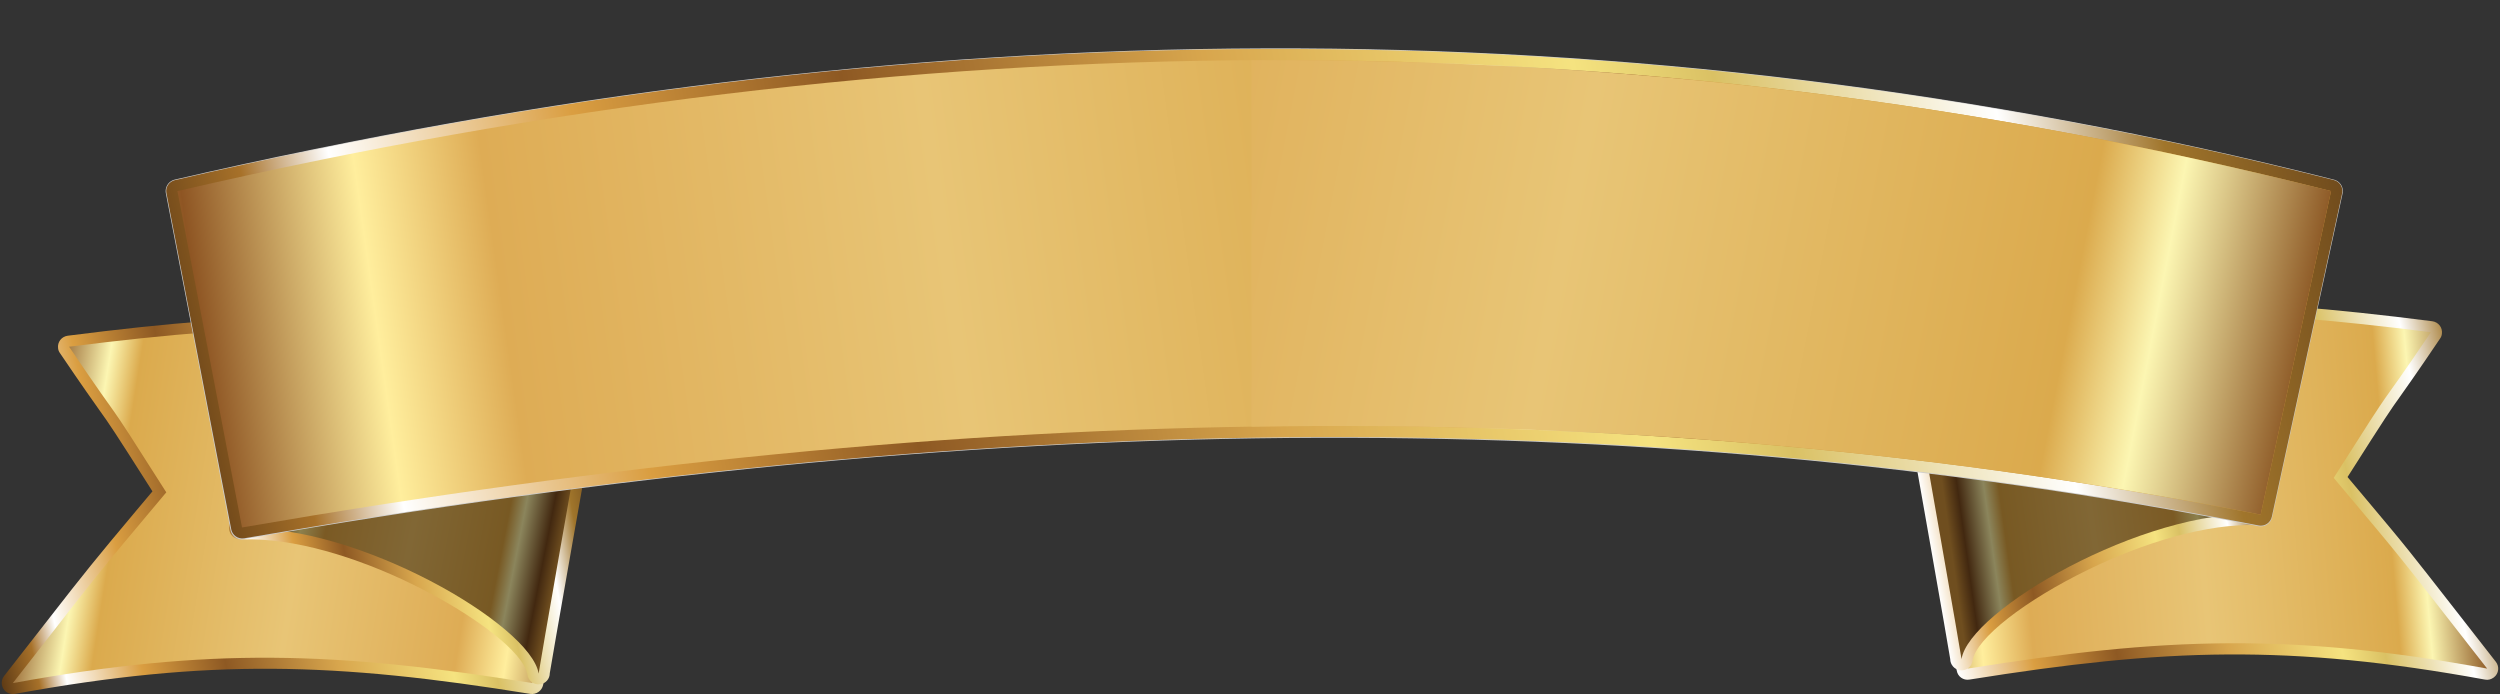
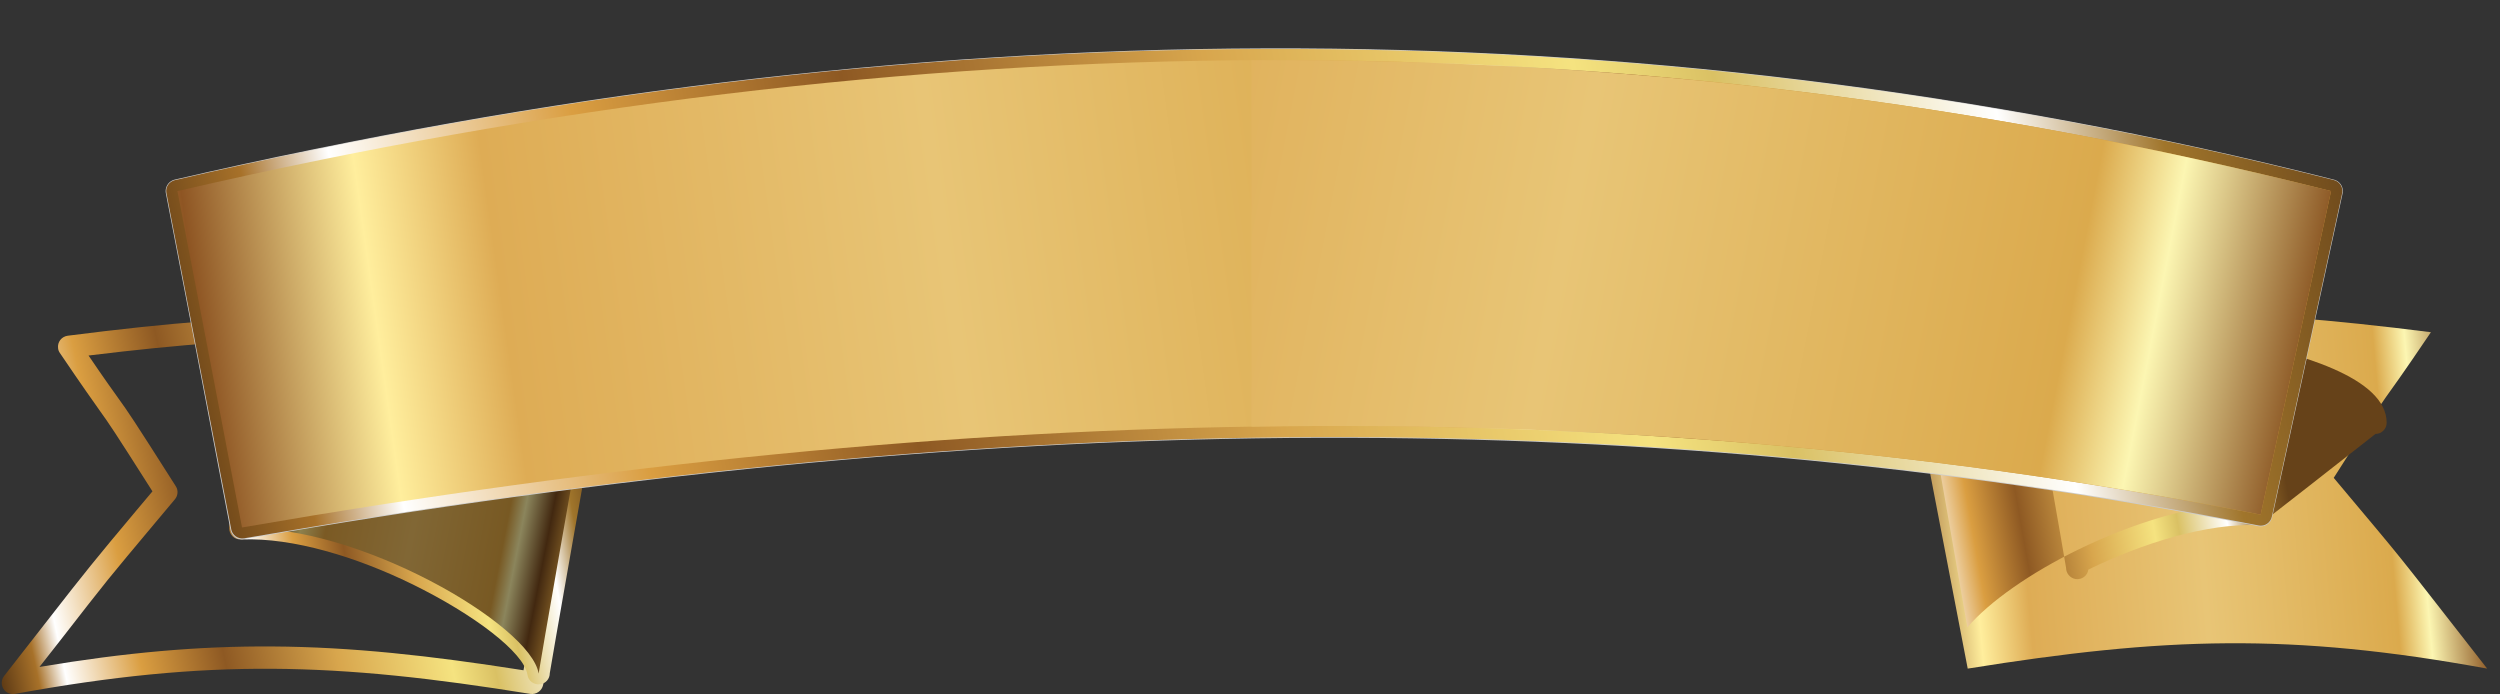
<svg xmlns="http://www.w3.org/2000/svg" xmlns:xlink="http://www.w3.org/1999/xlink" height="41.7" preserveAspectRatio="xMidYMid meet" version="1.0" viewBox="-0.1 -2.9 150.2 41.7" width="150.2" zoomAndPan="magnify">
  <rect x="-0.1" y="-2.9" width="150.2" height="41.7" fill="#333333" stroke="none" />
  <g>
    <linearGradient gradientUnits="userSpaceOnUse" id="a" x1="-1.97" x2="38.633" xlink:actuate="onLoad" xlink:show="other" xlink:type="simple" y1="32.266" y2="23.635">
      <stop offset="0" stop-color="#482a0f" />
      <stop offset=".07" stop-color="#a77129" />
      <stop offset=".11" stop-color="#fff" />
      <stop offset=".22" stop-color="#da9e41" />
      <stop offset=".34" stop-color="#8e5923" />
      <stop offset=".5" stop-color="#d8a64d" />
      <stop offset=".66" stop-color="#f5e380" />
      <stop offset=".72" stop-color="#dac164" />
      <stop offset=".84" stop-color="#fff" />
      <stop offset=".91" stop-color="#a0752b" />
      <stop offset="1" stop-color="#664219" />
    </linearGradient>
    <path clip-rule="evenodd" d="M34.98,18.5c-5.65-0.75-10.36-1.1-15.07-1.08 c-4.6,0.01-9.21,0.37-14.69,1.04c1.01,1.49,1.45,2.09,1.77,2.54c0.64,0.89,0.85,1.19,3.47,5.31c0.17,0.26,0.13,0.59-0.07,0.81 l-1.25,1.49c-1.37,1.64-2.03,2.42-2.75,3.31c-0.71,0.88-1.44,1.82-2.84,3.62l-1.28,1.63c5.18-0.87,9.59-1.26,14.01-1.23 c4.72,0.03,9.42,0.54,15.07,1.43L34.98,18.5L34.98,18.5z M19.91,16.07L19.91,16.07c4.96-0.01,9.92,0.37,15.92,1.18 c0.02,0,0.04,0,0.06,0.01c0.36,0.07,0.6,0.42,0.53,0.79l-3.89,20.2h0c-0.07,0.35-0.41,0.59-0.76,0.54 c-5.87-0.95-10.69-1.48-15.5-1.51c-4.81-0.03-9.62,0.44-15.48,1.51c-0.18,0.03-0.38-0.01-0.53-0.13c-0.29-0.23-0.34-0.65-0.12-0.94 l2.35-3.01c1.45-1.86,2.21-2.83,2.86-3.63c0.76-0.94,1.41-1.72,2.76-3.33l0.95-1.13c-2.37-3.73-2.58-4.03-3.16-4.84 c-0.4-0.57-0.98-1.37-2.4-3.47l0,0c-0.06-0.08-0.1-0.18-0.11-0.29c-0.05-0.37,0.21-0.7,0.58-0.75 C9.98,16.5,14.94,16.09,19.91,16.07z" fill="url(#a)" fill-rule="evenodd" />
    <linearGradient gradientUnits="userSpaceOnUse" id="b" x1="36.867" x2=".177" xlink:actuate="onLoad" xlink:show="other" xlink:type="simple" y1="30.982" y2="25.171">
      <stop offset="0" stop-color="#c89749" />
      <stop offset=".04" stop-color="#8e5523" />
      <stop offset=".15" stop-color="#ffee9d" />
      <stop offset=".23" stop-color="#deac55" />
      <stop offset=".51" stop-color="#e8c576" />
      <stop offset=".81" stop-color="#dbaa4d" />
      <stop offset=".86" stop-color="#fcf6b2" />
      <stop offset=".95" stop-color="#8b5623" />
      <stop offset="1" stop-color="#ca983e" />
    </linearGradient>
-     <path clip-rule="evenodd" d="M35.77,17.93c-11.97-1.63-19.74-1.52-31.72,0c3.71,5.49,1.56,2,5.84,8.75c-4.66,5.56-3.13,3.67-9.22,11.46 c11.81-2.16,19.4-1.9,31.21,0C33.18,31.39,34.47,24.66,35.77,17.93z" fill="url(#b)" fill-rule="evenodd" />
    <linearGradient gradientUnits="userSpaceOnUse" id="c" x1="12.757" x2="36.808" xlink:actuate="onLoad" xlink:show="other" xlink:type="simple" y1="33.669" y2="29.427">
      <stop offset="0" stop-color="#482a0f" />
      <stop offset=".07" stop-color="#a77129" />
      <stop offset=".11" stop-color="#fff" />
      <stop offset=".22" stop-color="#da9e41" />
      <stop offset=".34" stop-color="#8e5923" />
      <stop offset=".5" stop-color="#d8a64d" />
      <stop offset=".66" stop-color="#f5e380" />
      <stop offset=".72" stop-color="#dac164" />
      <stop offset=".84" stop-color="#fff" />
      <stop offset=".91" stop-color="#a0752b" />
      <stop offset="1" stop-color="#664219" />
    </linearGradient>
    <path clip-rule="evenodd" d="M15.13,28.17c3.18,0.07,6.9,1.25,10.09,2.8c2.88,1.4,5.36,3.14,6.69,4.67c0.56-3.24,1.69-9.66,2.08-11.87 C30.19,23.81,16.52,24.17,15.13,28.17L15.13,28.17z M24.63,32.18L24.63,32.18c-3.28-1.6-7.11-2.79-10.21-2.67 c-0.02,0-0.05,0-0.08,0c-0.37,0-0.67-0.3-0.67-0.67c0-5.35,20.53-6.33,20.92-6.37c0.1-0.03,0.2-0.04,0.3-0.02 c0.37,0.06,0.61,0.41,0.55,0.78c-0.01,0.04-2.51,14.21-2.51,14.32h0c0,0.33-0.24,0.62-0.58,0.66c-0.37,0.05-0.71-0.2-0.76-0.57 C31.39,36.31,28.4,34.02,24.63,32.18z" fill="url(#c)" fill-rule="evenodd" />
    <linearGradient gradientUnits="userSpaceOnUse" id="d" x1="15.577" x2="33.553" xlink:actuate="onLoad" xlink:show="other" xlink:type="simple" y1="26.858" y2="30.352">
      <stop offset="0" stop-color="#6e4e1f" />
      <stop offset=".04" stop-color="#432810" />
      <stop offset=".15" stop-color="#8c804d" />
      <stop offset=".23" stop-color="#7b5a24" />
      <stop offset=".51" stop-color="#816735" />
      <stop offset=".81" stop-color="#785923" />
      <stop offset=".86" stop-color="#8b855c" />
      <stop offset=".95" stop-color="#422810" />
      <stop offset="1" stop-color="#6f4e1f" />
    </linearGradient>
    <path clip-rule="evenodd" d="M14.34,28.85c7.01-0.3,17.48,5.81,17.92,8.72c0-0.14,2.52-14.44,2.52-14.44S14.34,28.83,14.34,28.85z" fill="url(#d)" fill-rule="evenodd" />
    <linearGradient gradientUnits="userSpaceOnUse" id="e" x1="111.6" x2="152.203" xlink:actuate="onLoad" xlink:show="other" xlink:type="simple" y1="31.453" y2="22.822">
      <stop offset="0" stop-color="#482a0f" />
      <stop offset=".07" stop-color="#a77129" />
      <stop offset=".11" stop-color="#fff" />
      <stop offset=".22" stop-color="#da9e41" />
      <stop offset=".34" stop-color="#8e5923" />
      <stop offset=".5" stop-color="#d8a64d" />
      <stop offset=".66" stop-color="#f5e380" />
      <stop offset=".72" stop-color="#dac164" />
      <stop offset=".84" stop-color="#fff" />
      <stop offset=".91" stop-color="#a0752b" />
      <stop offset="1" stop-color="#664219" />
    </linearGradient>
-     <path clip-rule="evenodd" d="M114.17,16.39c6-0.82,10.96-1.2,15.92-1.18c4.97,0.01,9.93,0.42,15.94,1.19c0.37,0.05,0.63,0.38,0.58,0.75 c-0.01,0.11-0.05,0.21-0.11,0.29h0c-1.42,2.11-2,2.91-2.4,3.48c-0.58,0.81-0.79,1.11-3.16,4.84l0.95,1.13 c1.35,1.61,2,2.38,2.76,3.33c0.64,0.8,1.4,1.77,2.85,3.63l2.35,3.01c0.23,0.29,0.18,0.71-0.12,0.94c-0.16,0.12-0.35,0.17-0.53,0.13 c-5.86-1.07-10.67-1.54-15.48-1.51c-4.81,0.03-9.63,0.57-15.5,1.51c-0.36,0.06-0.7-0.18-0.76-0.54h0l-3.89-20.2 c-0.07-0.36,0.17-0.72,0.53-0.79C114.13,16.4,114.15,16.4,114.17,16.39L114.17,16.39z M130.09,16.55L130.09,16.55 c-4.71-0.01-9.42,0.34-15.07,1.08l3.63,18.87c5.64-0.89,10.35-1.39,15.07-1.43c4.41-0.03,8.82,0.36,14.01,1.23l-1.28-1.63 c-1.4-1.8-2.14-2.74-2.84-3.62c-0.72-0.89-1.37-1.67-2.75-3.31l-1.25-1.49c-0.2-0.22-0.24-0.55-0.07-0.81 c2.61-4.12,2.83-4.43,3.47-5.31c0.32-0.45,0.76-1.06,1.77-2.54C139.3,16.92,134.69,16.56,130.09,16.55z" fill="url(#e)" fill-rule="evenodd" />
    <linearGradient gradientUnits="userSpaceOnUse" id="f" x1="112.639" x2="150.399" xlink:actuate="onLoad" xlink:show="other" xlink:type="simple" y1="28.747" y2="25.443">
      <stop offset="0" stop-color="#c89749" />
      <stop offset=".04" stop-color="#8e5523" />
      <stop offset=".15" stop-color="#ffee9d" />
      <stop offset=".23" stop-color="#deac55" />
      <stop offset=".51" stop-color="#e8c576" />
      <stop offset=".81" stop-color="#dbaa4d" />
      <stop offset=".86" stop-color="#fcf6b2" />
      <stop offset=".95" stop-color="#8b5623" />
      <stop offset="1" stop-color="#ca983e" />
    </linearGradient>
    <path clip-rule="evenodd" d="M114.23,17.06c11.98-1.63,19.74-1.52,31.72,0c-3.71,5.49-1.56,2-5.84,8.75c4.66,5.56,3.13,3.67,9.22,11.46 c-11.81-2.16-19.4-1.9-31.21,0C116.82,30.53,115.53,23.8,114.23,17.06z" fill="url(#f)" fill-rule="evenodd" />
    <linearGradient gradientUnits="userSpaceOnUse" id="g" x1="113.152" x2="137.203" xlink:actuate="onLoad" xlink:show="other" xlink:type="simple" y1="30.068" y2="25.827">
      <stop offset="0" stop-color="#482a0f" />
      <stop offset=".07" stop-color="#a77129" />
      <stop offset=".11" stop-color="#fff" />
      <stop offset=".22" stop-color="#da9e41" />
      <stop offset=".34" stop-color="#8e5923" />
      <stop offset=".5" stop-color="#d8a64d" />
      <stop offset=".66" stop-color="#f5e380" />
      <stop offset=".72" stop-color="#dac164" />
      <stop offset=".84" stop-color="#fff" />
      <stop offset=".91" stop-color="#a0752b" />
      <stop offset="1" stop-color="#664219" />
    </linearGradient>
-     <path clip-rule="evenodd" d="M135.58,28.65c-3.1-0.12-6.93,1.07-10.21,2.67c-3.77,1.83-6.76,4.13-6.96,5.48c-0.05,0.37-0.39,0.62-0.76,0.57 c-0.33-0.05-0.58-0.34-0.58-0.67c0-0.11-2.5-14.28-2.51-14.32c-0.06-0.37,0.18-0.71,0.55-0.78c0.1-0.02,0.21-0.01,0.3,0.02 c0.4,0.03,20.92,1.02,20.92,6.36c0,0.37-0.3,0.67-0.67,0.67C135.63,28.66,135.6,28.65,135.58,28.65L135.58,28.65z M124.78,30.11 L124.78,30.11c3.19-1.55,6.9-2.74,10.09-2.8c-1.39-4-15.06-4.36-18.85-4.39c0.39,2.21,1.52,8.62,2.08,11.87 C119.42,33.25,121.9,31.51,124.78,30.11z" fill="url(#g)" fill-rule="evenodd" />
+     <path clip-rule="evenodd" d="M135.58,28.65c-3.1-0.12-6.93,1.07-10.21,2.67c-0.05,0.37-0.39,0.62-0.76,0.57 c-0.33-0.05-0.58-0.34-0.58-0.67c0-0.11-2.5-14.28-2.51-14.32c-0.06-0.37,0.18-0.71,0.55-0.78c0.1-0.02,0.21-0.01,0.3,0.02 c0.4,0.03,20.92,1.02,20.92,6.36c0,0.37-0.3,0.67-0.67,0.67C135.63,28.66,135.6,28.65,135.58,28.65L135.58,28.65z M124.78,30.11 L124.78,30.11c3.19-1.55,6.9-2.74,10.09-2.8c-1.39-4-15.06-4.36-18.85-4.39c0.39,2.21,1.52,8.62,2.08,11.87 C119.42,33.25,121.9,31.51,124.78,30.11z" fill="url(#g)" fill-rule="evenodd" />
    <linearGradient gradientUnits="userSpaceOnUse" id="h" x1="134.401" x2="117.04" xlink:actuate="onLoad" xlink:show="other" xlink:type="simple" y1="26.963" y2="29.403">
      <stop offset="0" stop-color="#6e4e1f" />
      <stop offset=".04" stop-color="#432810" />
      <stop offset=".15" stop-color="#8c804d" />
      <stop offset=".23" stop-color="#7b5a24" />
      <stop offset=".51" stop-color="#816735" />
      <stop offset=".81" stop-color="#785923" />
      <stop offset=".86" stop-color="#8b855c" />
      <stop offset=".95" stop-color="#422810" />
      <stop offset="1" stop-color="#6f4e1f" />
    </linearGradient>
-     <path clip-rule="evenodd" d="M135.66,27.98c-7.01-0.3-17.48,5.81-17.91,8.72c0-0.14-2.52-14.44-2.52-14.44S135.66,27.96,135.66,27.98z" fill="url(#h)" fill-rule="evenodd" />
    <g>
      <path clip-rule="evenodd" d="M10.56,8.58c44.14-10.24,87.1-10.74,129.39,0c-1.41,6.48-2.82,12.96-4.23,19.44c-38.39-7.54-77.06-6.89-121.28,0.77 C13.15,22.04,11.86,15.31,10.56,8.58" fill="none" stroke="#CCC" stroke-linecap="round" stroke-linejoin="round" stroke-miterlimit="22.926" stroke-width="1.417" />
      <linearGradient gradientUnits="userSpaceOnUse" id="i" x1="7.797" x2="139.954" xlink:actuate="onLoad" xlink:show="other" xlink:type="simple" y1="14.744" y2="14.744">
        <stop offset="0" stop-color="#c89749" />
        <stop offset=".04" stop-color="#8e5523" />
        <stop offset=".15" stop-color="#ffee9d" />
        <stop offset=".23" stop-color="#deac55" />
        <stop offset=".51" stop-color="#e8c576" />
        <stop offset=".81" stop-color="#dbaa4d" />
        <stop offset=".86" stop-color="#fcf6b2" />
        <stop offset=".95" stop-color="#8b5623" />
        <stop offset="1" stop-color="#ca983e" />
      </linearGradient>
-       <path clip-rule="evenodd" d="M10.56,8.58c44.14-10.24,87.1-10.74,129.39,0c-1.41,6.48-2.82,12.96-4.23,19.44c-38.39-7.54-77.06-6.89-121.28,0.77 C13.15,22.04,11.86,15.31,10.56,8.58z" fill="url(#i)" fill-rule="evenodd" />
    </g>
    <linearGradient gradientUnits="userSpaceOnUse" id="j" x1="9.861" x2="141.905" xlink:actuate="onLoad" xlink:show="other" xlink:type="simple" y1="31.717" y2="3.65">
      <stop offset="0" stop-color="#482a0f" />
      <stop offset=".07" stop-color="#a77129" />
      <stop offset=".11" stop-color="#fff" />
      <stop offset=".22" stop-color="#da9e41" />
      <stop offset=".34" stop-color="#8e5923" />
      <stop offset=".5" stop-color="#d8a64d" />
      <stop offset=".66" stop-color="#f5e380" />
      <stop offset=".72" stop-color="#dac164" />
      <stop offset=".84" stop-color="#fff" />
      <stop offset=".91" stop-color="#a0752b" />
      <stop offset="1" stop-color="#664219" />
    </linearGradient>
    <path clip-rule="evenodd" d="M10.42,7.92C32.53,2.79,54.35,0.1,75.95,0.04c21.61-0.06,42.98,2.5,64.17,7.88c0.36,0.09,0.58,0.46,0.49,0.82v0l-4.22,19.41 c-0.08,0.36-0.43,0.59-0.79,0.52c-19.15-3.76-38.37-5.48-58.32-5.3c-19.95,0.18-40.64,2.25-62.71,6.07 c-0.37,0.06-0.71-0.18-0.78-0.55v-0.01L9.9,8.7C9.83,8.34,10.06,8,10.42,7.92L10.42,7.92z M75.95,1.38L75.95,1.38 c-21.28,0.06-42.8,2.69-64.61,7.7l3.64,18.92c21.89-3.76,42.44-5.8,62.28-5.98c19.82-0.17,38.92,1.51,57.94,5.2l3.95-18.16 C118.27,3.82,97.22,1.32,75.95,1.38z" fill="url(#j)" fill-rule="evenodd" />
    <linearGradient gradientUnits="userSpaceOnUse" id="k" x1="9.454" x2="104.177" xlink:actuate="onLoad" xlink:show="other" xlink:type="simple" y1="26.615" y2="13.303">
      <stop offset="0" stop-color="#c89749" />
      <stop offset=".04" stop-color="#8e5523" />
      <stop offset=".15" stop-color="#ffee9d" />
      <stop offset=".23" stop-color="#deac55" />
      <stop offset=".51" stop-color="#e8c576" />
      <stop offset=".81" stop-color="#dbaa4d" />
      <stop offset=".86" stop-color="#fcf6b2" />
      <stop offset=".95" stop-color="#8b5623" />
      <stop offset="1" stop-color="#ca983e" />
    </linearGradient>
    <path clip-rule="evenodd" d="M10.56,8.58c44.14-10.24,87.1-10.74,129.39,0c-1.41,6.48-2.82,12.96-4.23,19.44c-38.39-7.54-77.06-6.89-121.28,0.77 C13.15,22.04,11.86,15.31,10.56,8.58z" fill="url(#k)" fill-rule="evenodd" />
    <linearGradient gradientUnits="userSpaceOnUse" id="l" x1="42.713" x2="142.78" xlink:actuate="onLoad" xlink:show="other" xlink:type="simple" y1="2.843" y2="22.294">
      <stop offset="0" stop-color="#c89749" />
      <stop offset=".04" stop-color="#8e5523" />
      <stop offset=".15" stop-color="#ffee9d" />
      <stop offset=".23" stop-color="#deac55" />
      <stop offset=".51" stop-color="#e8c576" />
      <stop offset=".81" stop-color="#dbaa4d" />
      <stop offset=".86" stop-color="#fcf6b2" />
      <stop offset=".95" stop-color="#8b5623" />
      <stop offset="1" stop-color="#ca983e" />
    </linearGradient>
    <path clip-rule="evenodd" d="M75.09,0.72c21.84-0.13,43.43,2.42,64.86,7.86c-1.41,6.48-2.82,12.96-4.23,19.44c-19.89-3.91-39.86-5.61-60.63-5.29V0.72z" fill="url(#l)" fill-rule="evenodd" />
  </g>
</svg>